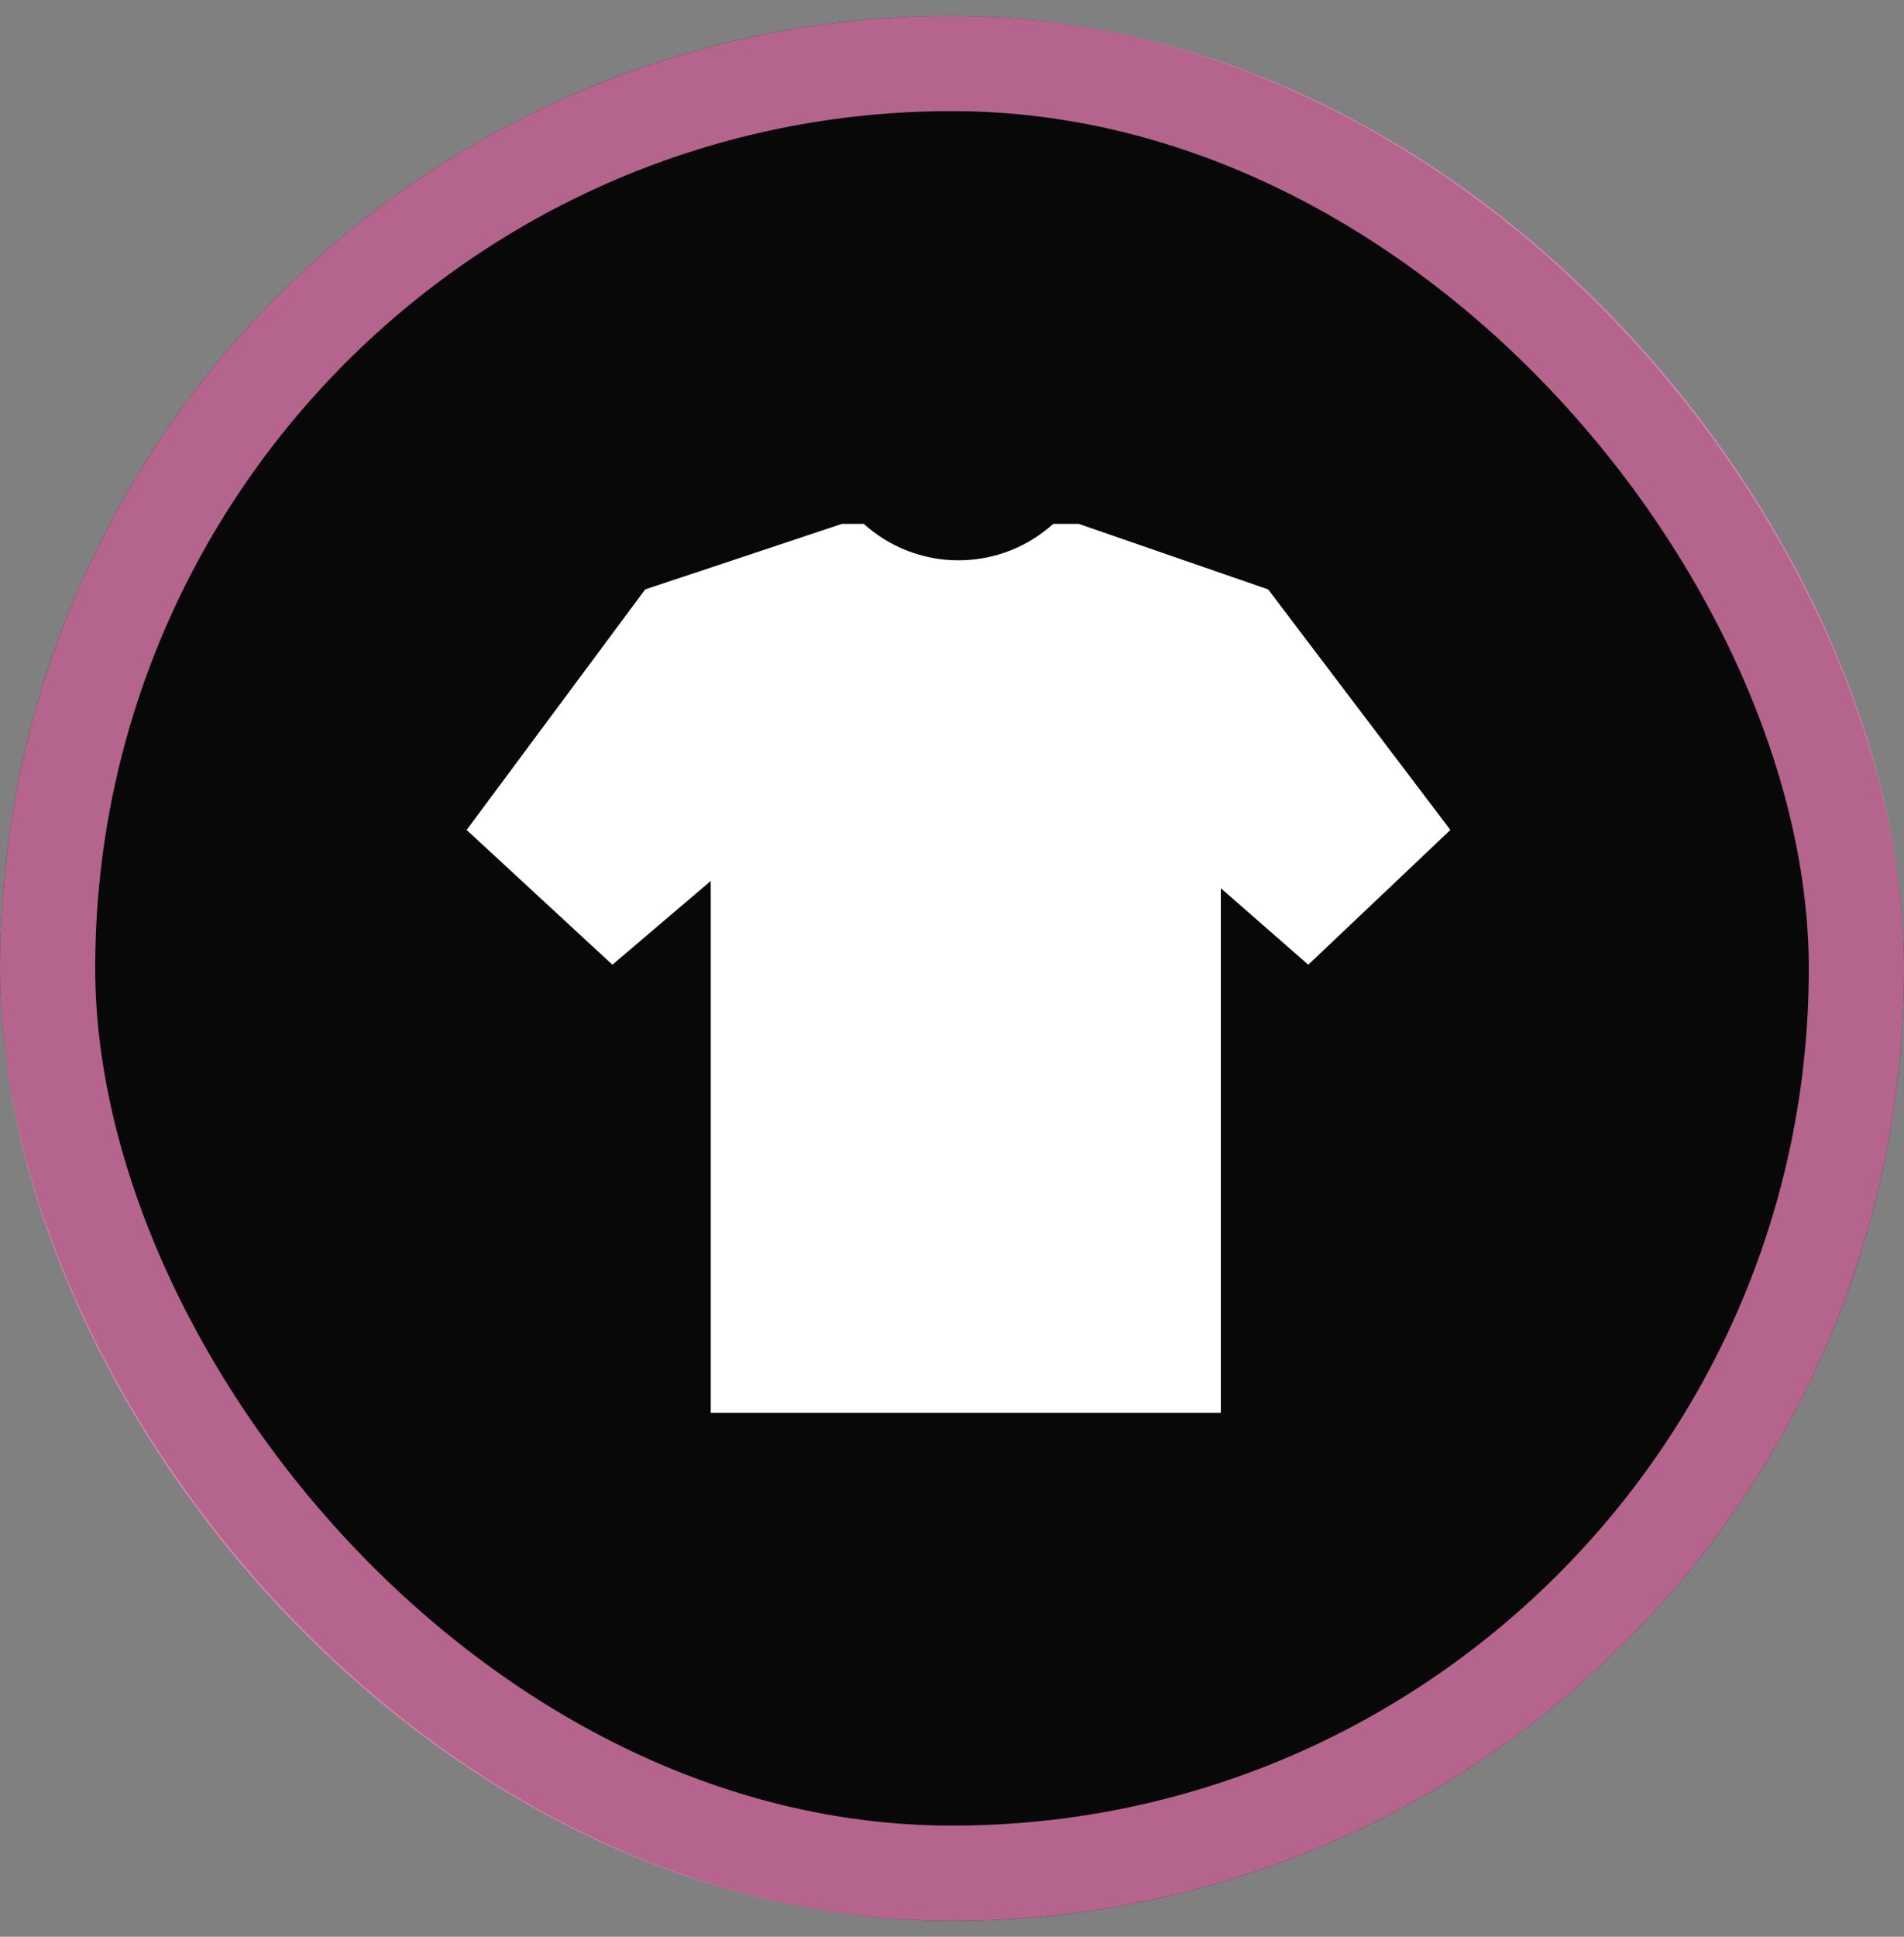
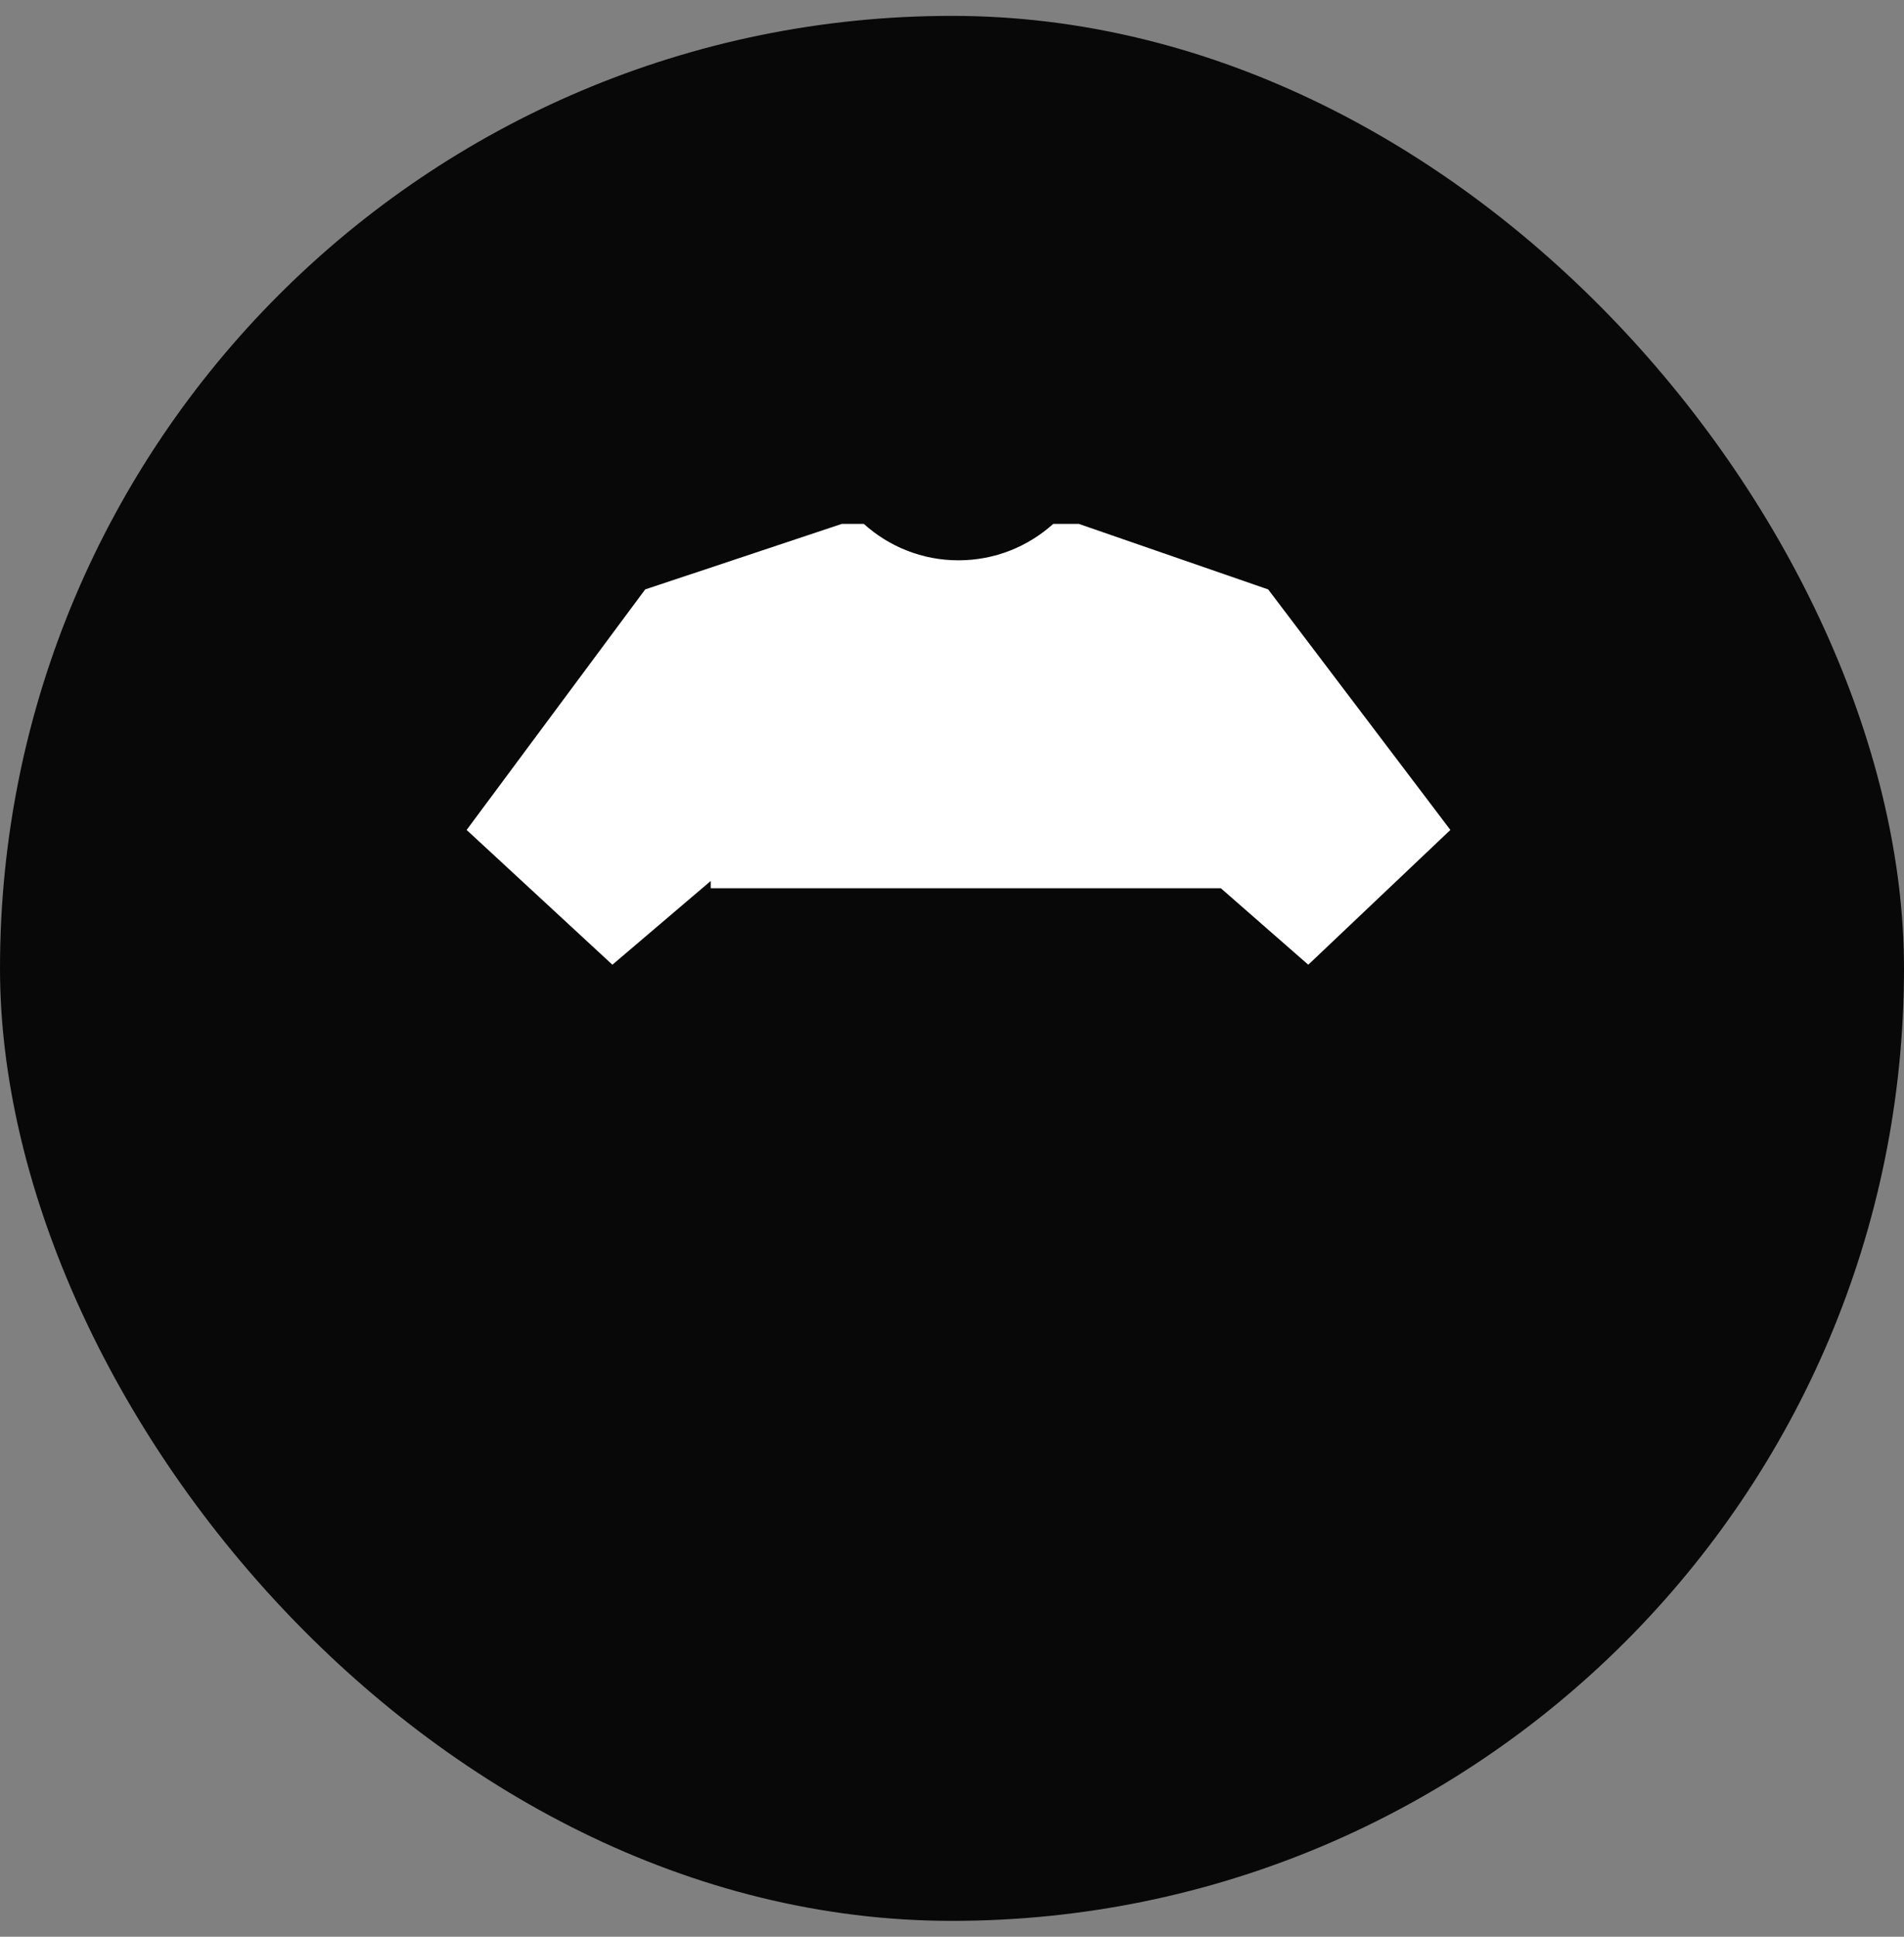
<svg xmlns="http://www.w3.org/2000/svg" width="60" height="61" viewBox="0 0 60 61" fill="none">
  <rect x="0" y="0" width="60" height="61" fill="#808080" stroke="none" />
  <rect y="0.5" width="60" height="60" rx="30" fill="#080808" />
-   <rect x="1.5" y="2" width="57" height="57" rx="28.5" stroke="#FF8CC6" stroke-opacity="0.7" stroke-width="3" />
-   <path d="M39.964 18.565L45.705 26.14L41.227 30.385L38.472 27.976V44.5H22.398V27.746L19.298 30.385L14.705 26.14L20.331 18.565L26.531 16.5H27.22C28.01 17.213 29.057 17.648 30.205 17.648C31.354 17.647 32.4 17.213 33.19 16.5H33.994L39.964 18.565Z" fill="white" />
+   <path d="M39.964 18.565L45.705 26.14L41.227 30.385L38.472 27.976H22.398V27.746L19.298 30.385L14.705 26.14L20.331 18.565L26.531 16.5H27.22C28.01 17.213 29.057 17.648 30.205 17.648C31.354 17.647 32.4 17.213 33.19 16.5H33.994L39.964 18.565Z" fill="white" />
</svg>